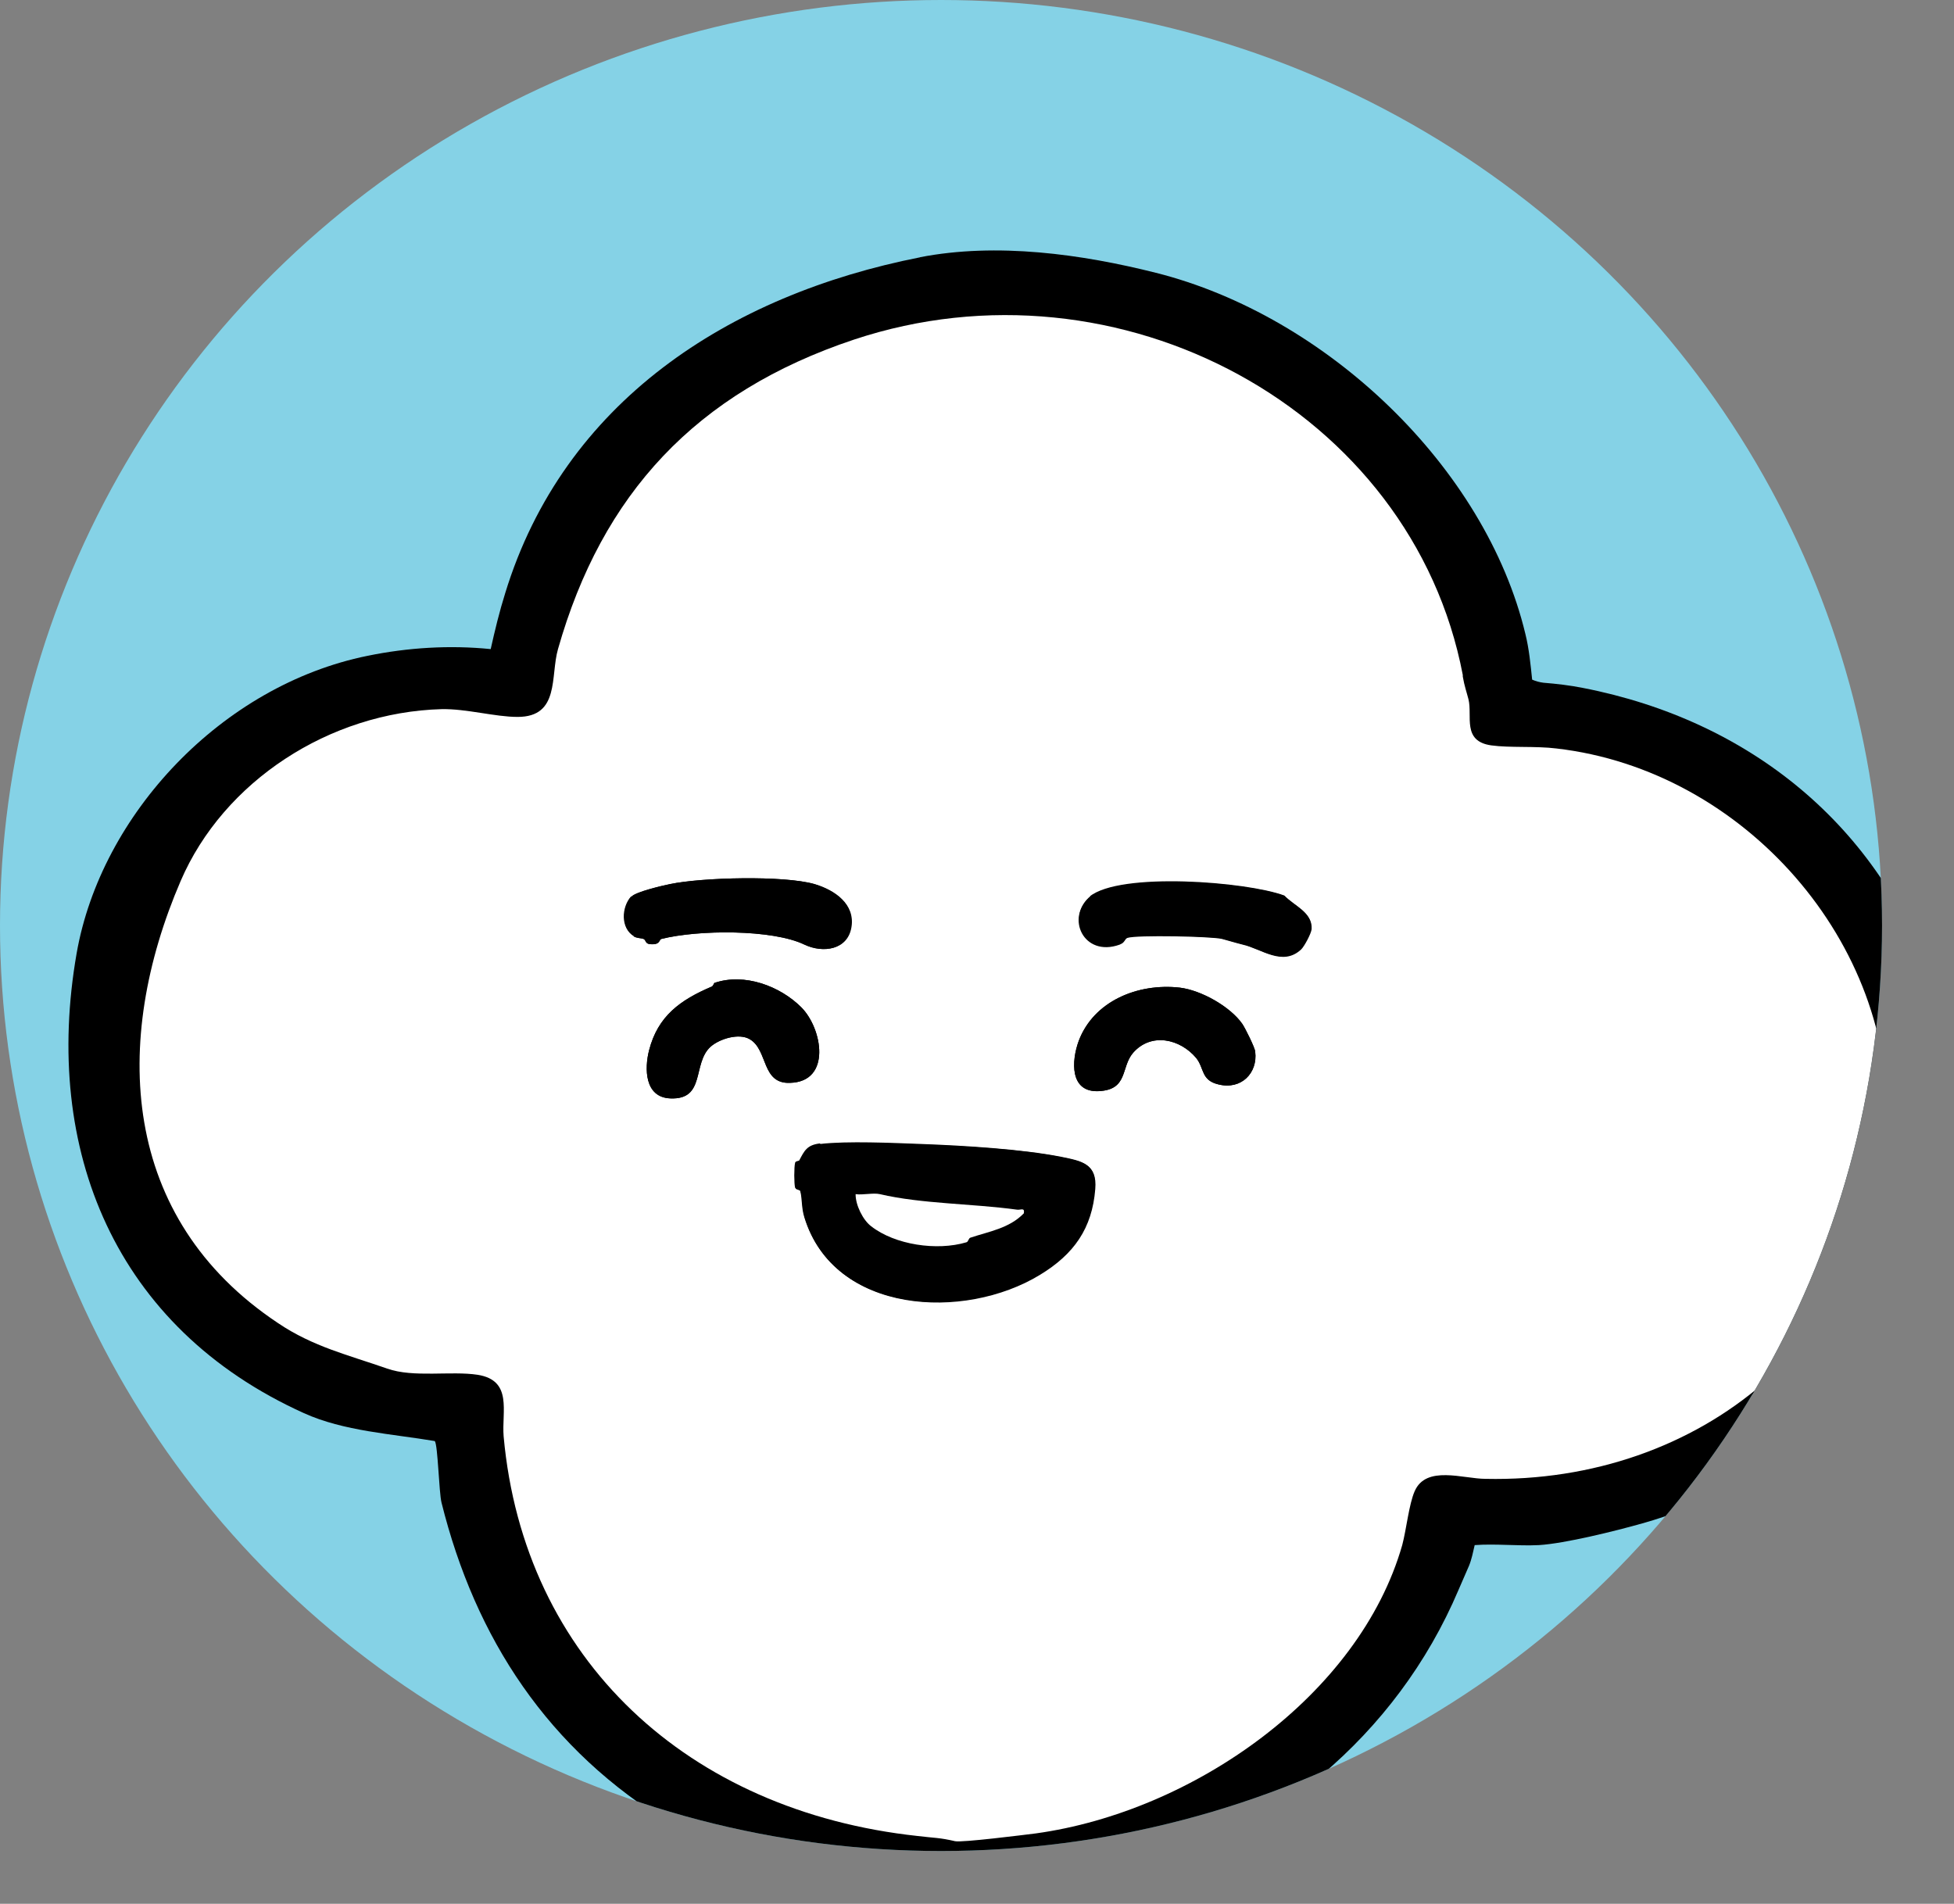
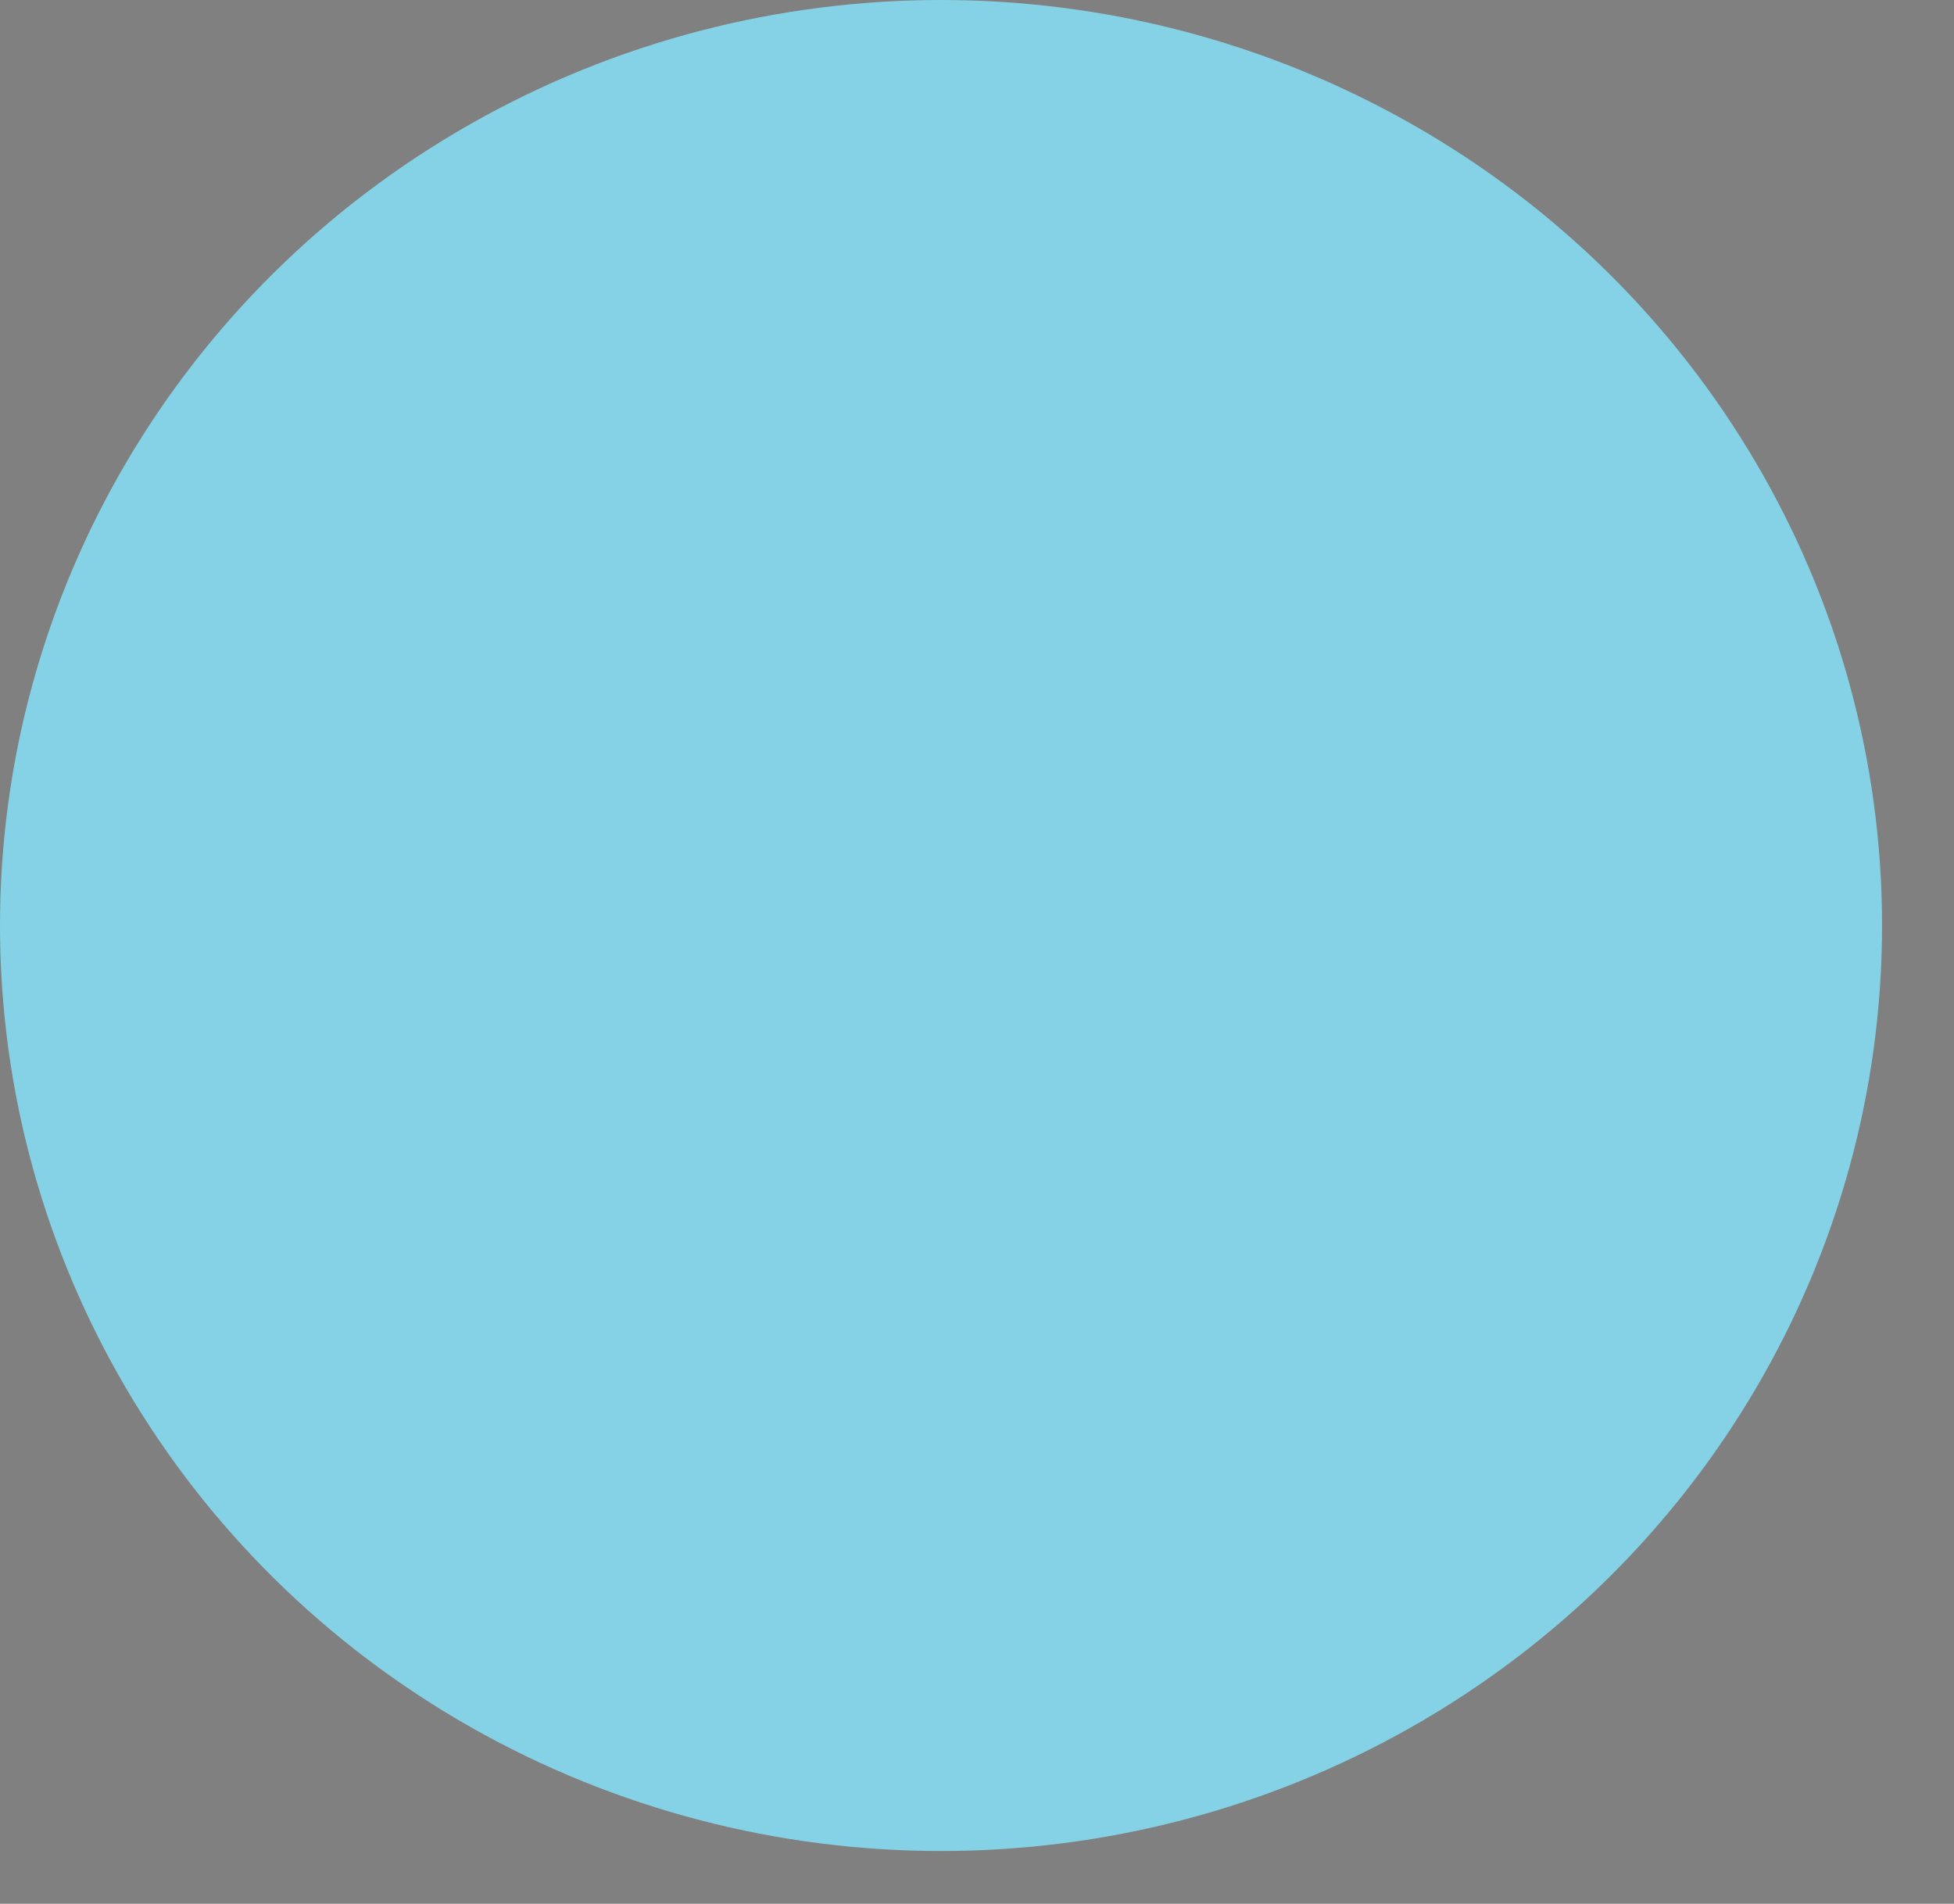
<svg xmlns="http://www.w3.org/2000/svg" id="Layer_2" viewBox="0 0 37.75 36.78">
  <rect x="0" y="0" width="37.75" height="36.78" fill="#808080" stroke="none" />
  <defs>
    <clipPath id="clippath">
-       <ellipse cx="18.18" cy="17.88" rx="18.18" ry="17.88" fill="#85d2e6" />
-     </clipPath>
+       </clipPath>
  </defs>
  <g id="Layer_5">
    <ellipse cx="18.18" cy="17.88" rx="18.18" ry="17.88" fill="#85d2e6" />
    <g clip-path="url(#clippath)">
      <path d="M17.77,4.97c1.49-.29,3.13-.06,4.56.3,3.3.83,6.37,3.76,7.14,6.98.07.28.1.59.13.88.07.03.14.05.22.06.25.02.51.05.76.1,3.24.63,5.73,2.68,6.77,5.72,1.47,4.29-1.12,9.16-5.62,10.42-.53.15-1.5.39-2,.42-.41.02-.83-.03-1.24,0-.03.13-.06.28-.11.4-.06.14-.13.3-.2.46-2.42,5.71-9.81,7.78-15.18,4.55-2.42-1.45-3.82-3.62-4.47-6.23-.05-.2-.07-1.11-.13-1.19-.83-.14-1.76-.19-2.53-.54-3.65-1.65-5.05-5.09-4.39-8.88.47-2.69,2.81-5.18,5.62-5.75.78-.16,1.59-.21,2.38-.13.08-.36.17-.73.28-1.08,1.13-3.69,4.31-5.76,8.02-6.49" />
-       <path d="M10.79,12.56c-.15.52.04,1.32-.78,1.31-.44,0-.99-.16-1.47-.15-2.16.07-4.21,1.39-5.04,3.32-1.33,3.08-1.17,6.51,1.88,8.54.68.45,1.37.62,2.11.88.51.18,1.23.04,1.75.12.68.1.45.71.5,1.19.39,4.31,3.56,7.24,8,7.72.33.04.42.03.72.1.13.03,1.31-.12,1.56-.15,3.04-.42,6.24-2.67,7.08-5.57.09-.3.14-.79.24-1.04.22-.51.94-.25,1.37-.24,4.16.09,7.55-2.72,7.75-6.79.17-3.54-2.73-6.9-6.38-7.32-.4-.05-.9,0-1.26-.06-.56-.08-.36-.58-.44-.89-.03-.12-.07-.26-.11-.44-.97-5.12-6.63-8.18-11.76-6.48-3.06,1.02-4.86,2.99-5.72,5.98Z" />
      <path d="M28.26,13.07c.03.18.08.32.11.44.08.32-.13.81.44.89.36.05.86.01,1.26.06,3.64.42,6.55,3.78,6.38,7.32-.2,4.06-3.59,6.88-7.75,6.79-.43,0-1.15-.27-1.37.24-.11.25-.16.74-.24,1.04-.83,2.9-4.04,5.15-7.08,5.57-.24.03-1.43.18-1.56.15-.3-.07-.39-.06-.72-.1-4.44-.48-7.61-3.41-8-7.72-.04-.48.18-1.08-.5-1.19-.52-.08-1.24.06-1.75-.12-.74-.26-1.43-.42-2.11-.88-3.05-2.03-3.21-5.45-1.88-8.54.83-1.93,2.88-3.26,5.04-3.32.48-.01,1.03.15,1.47.15.82,0,.63-.79.78-1.31.85-2.99,2.66-4.96,5.72-5.98,5.12-1.7,10.78,1.35,11.76,6.48ZM12.24,18.09c.07.04.14.03.19.05.05.02.03.09.12.1.21.02.17-.09.22-.1.71-.18,2.15-.19,2.77.11.36.17.83.1.9-.34s-.31-.71-.71-.83c-.59-.17-2.17-.13-2.79,0-.15.03-.66.15-.74.24-.18.2-.21.61.06.77ZM21.65,18.24c.08-.03.08-.1.13-.12.17-.06,1.63-.03,1.83.02.08.02.24.07.4.11.36.08.77.43,1.13.09.06-.06.19-.3.2-.39.02-.32-.33-.44-.52-.64-.73-.27-3.17-.46-3.76.02-.48.39-.13,1.17.57.92ZM13.75,19.06c-.61.26-1.04.57-1.21,1.23-.09.35-.09.91.41.93.69.03.42-.68.78-1,.17-.15.55-.27.76-.14.35.21.22.86.77.84.81-.02.63-1.05.22-1.46s-1.1-.67-1.68-.47c-.01,0-.02.06-.06.08ZM20.84,20.11c-.14.38-.18,1,.39.97s.42-.46.66-.74c.35-.4.91-.27,1.22.1.16.2.09.43.43.51.44.11.76-.22.71-.63,0-.07-.2-.47-.25-.54-.23-.33-.79-.65-1.21-.7-.81-.09-1.66.26-1.95,1.03ZM15.37,22.48c-.02.07-.02.4,0,.47,0,.04.09.03.1.07.04.15.02.32.08.51.57,1.86,3.08,1.99,4.54,1.1.66-.4,1.01-.9,1.07-1.66.04-.48-.25-.53-.64-.61-.77-.16-1.89-.22-2.73-.25-.54-.02-1.42-.06-1.93,0-.25.03-.3.13-.4.33,0,.01-.07.01-.08.05Z" fill="#fff" />
-       <path d="M15.85,22.1c.52-.06,1.39-.02,1.93,0,.84.03,1.97.1,2.73.25.39.08.68.13.64.61-.06.77-.41,1.26-1.07,1.66-1.46.89-3.97.76-4.54-1.1-.06-.19-.04-.36-.08-.51,0-.04-.09-.03-.1-.07-.02-.07-.02-.4,0-.47,0-.04.07-.04.08-.05.1-.19.15-.3.4-.33ZM16.84,23.69c.46.36,1.27.48,1.84.31.04-.01.04-.08.08-.09.36-.12.75-.18,1.03-.47.02-.12-.06-.06-.13-.07-.87-.12-1.84-.11-2.65-.3-.13-.03-.33.02-.47,0,0,.2.14.49.3.61Z" />
      <path d="M21.07,17.31c-.48.39-.13,1.17.57.92.08-.03.08-.1.13-.12.17-.06,1.63-.03,1.83.02.08.02.24.07.4.11.36.08.77.43,1.13.09.06-.06.19-.3.2-.39.02-.32-.33-.44-.52-.64-.73-.27-3.17-.46-3.76.02Z" />
      <path d="M13.81,18.98s-.02.06-.06.08c-.61.26-1.04.57-1.21,1.23-.09.35-.09.91.41.93.69.03.42-.68.78-1,.17-.15.55-.27.76-.14.35.21.22.86.77.84.81-.02.63-1.05.22-1.46s-1.1-.67-1.68-.47Z" />
-       <path d="M12.19,17.32c-.18.2-.21.61.06.77.07.04.14.03.19.05.05.02.03.09.12.1.21.02.17-.09.22-.1.71-.18,2.15-.19,2.77.11.36.17.83.1.9-.34s-.31-.71-.71-.83c-.59-.17-2.17-.13-2.79,0-.15.03-.66.15-.74.24Z" />
      <path d="M22.79,19.08c-.81-.09-1.66.26-1.95,1.03-.14.38-.18,1,.39.97s.42-.46.66-.74c.35-.4.91-.27,1.22.1.16.2.09.43.43.51.44.11.76-.22.71-.63,0-.07-.2-.47-.25-.54-.23-.33-.79-.65-1.21-.7Z" />
-       <path d="M16.53,23.08c0,.2.14.49.3.61.46.36,1.27.48,1.84.31.04-.01.04-.08.08-.09.36-.12.75-.18,1.03-.47.02-.12-.06-.06-.13-.07-.87-.12-1.84-.11-2.65-.3-.13-.03-.33.02-.47,0Z" fill="#fff" />
    </g>
  </g>
</svg>